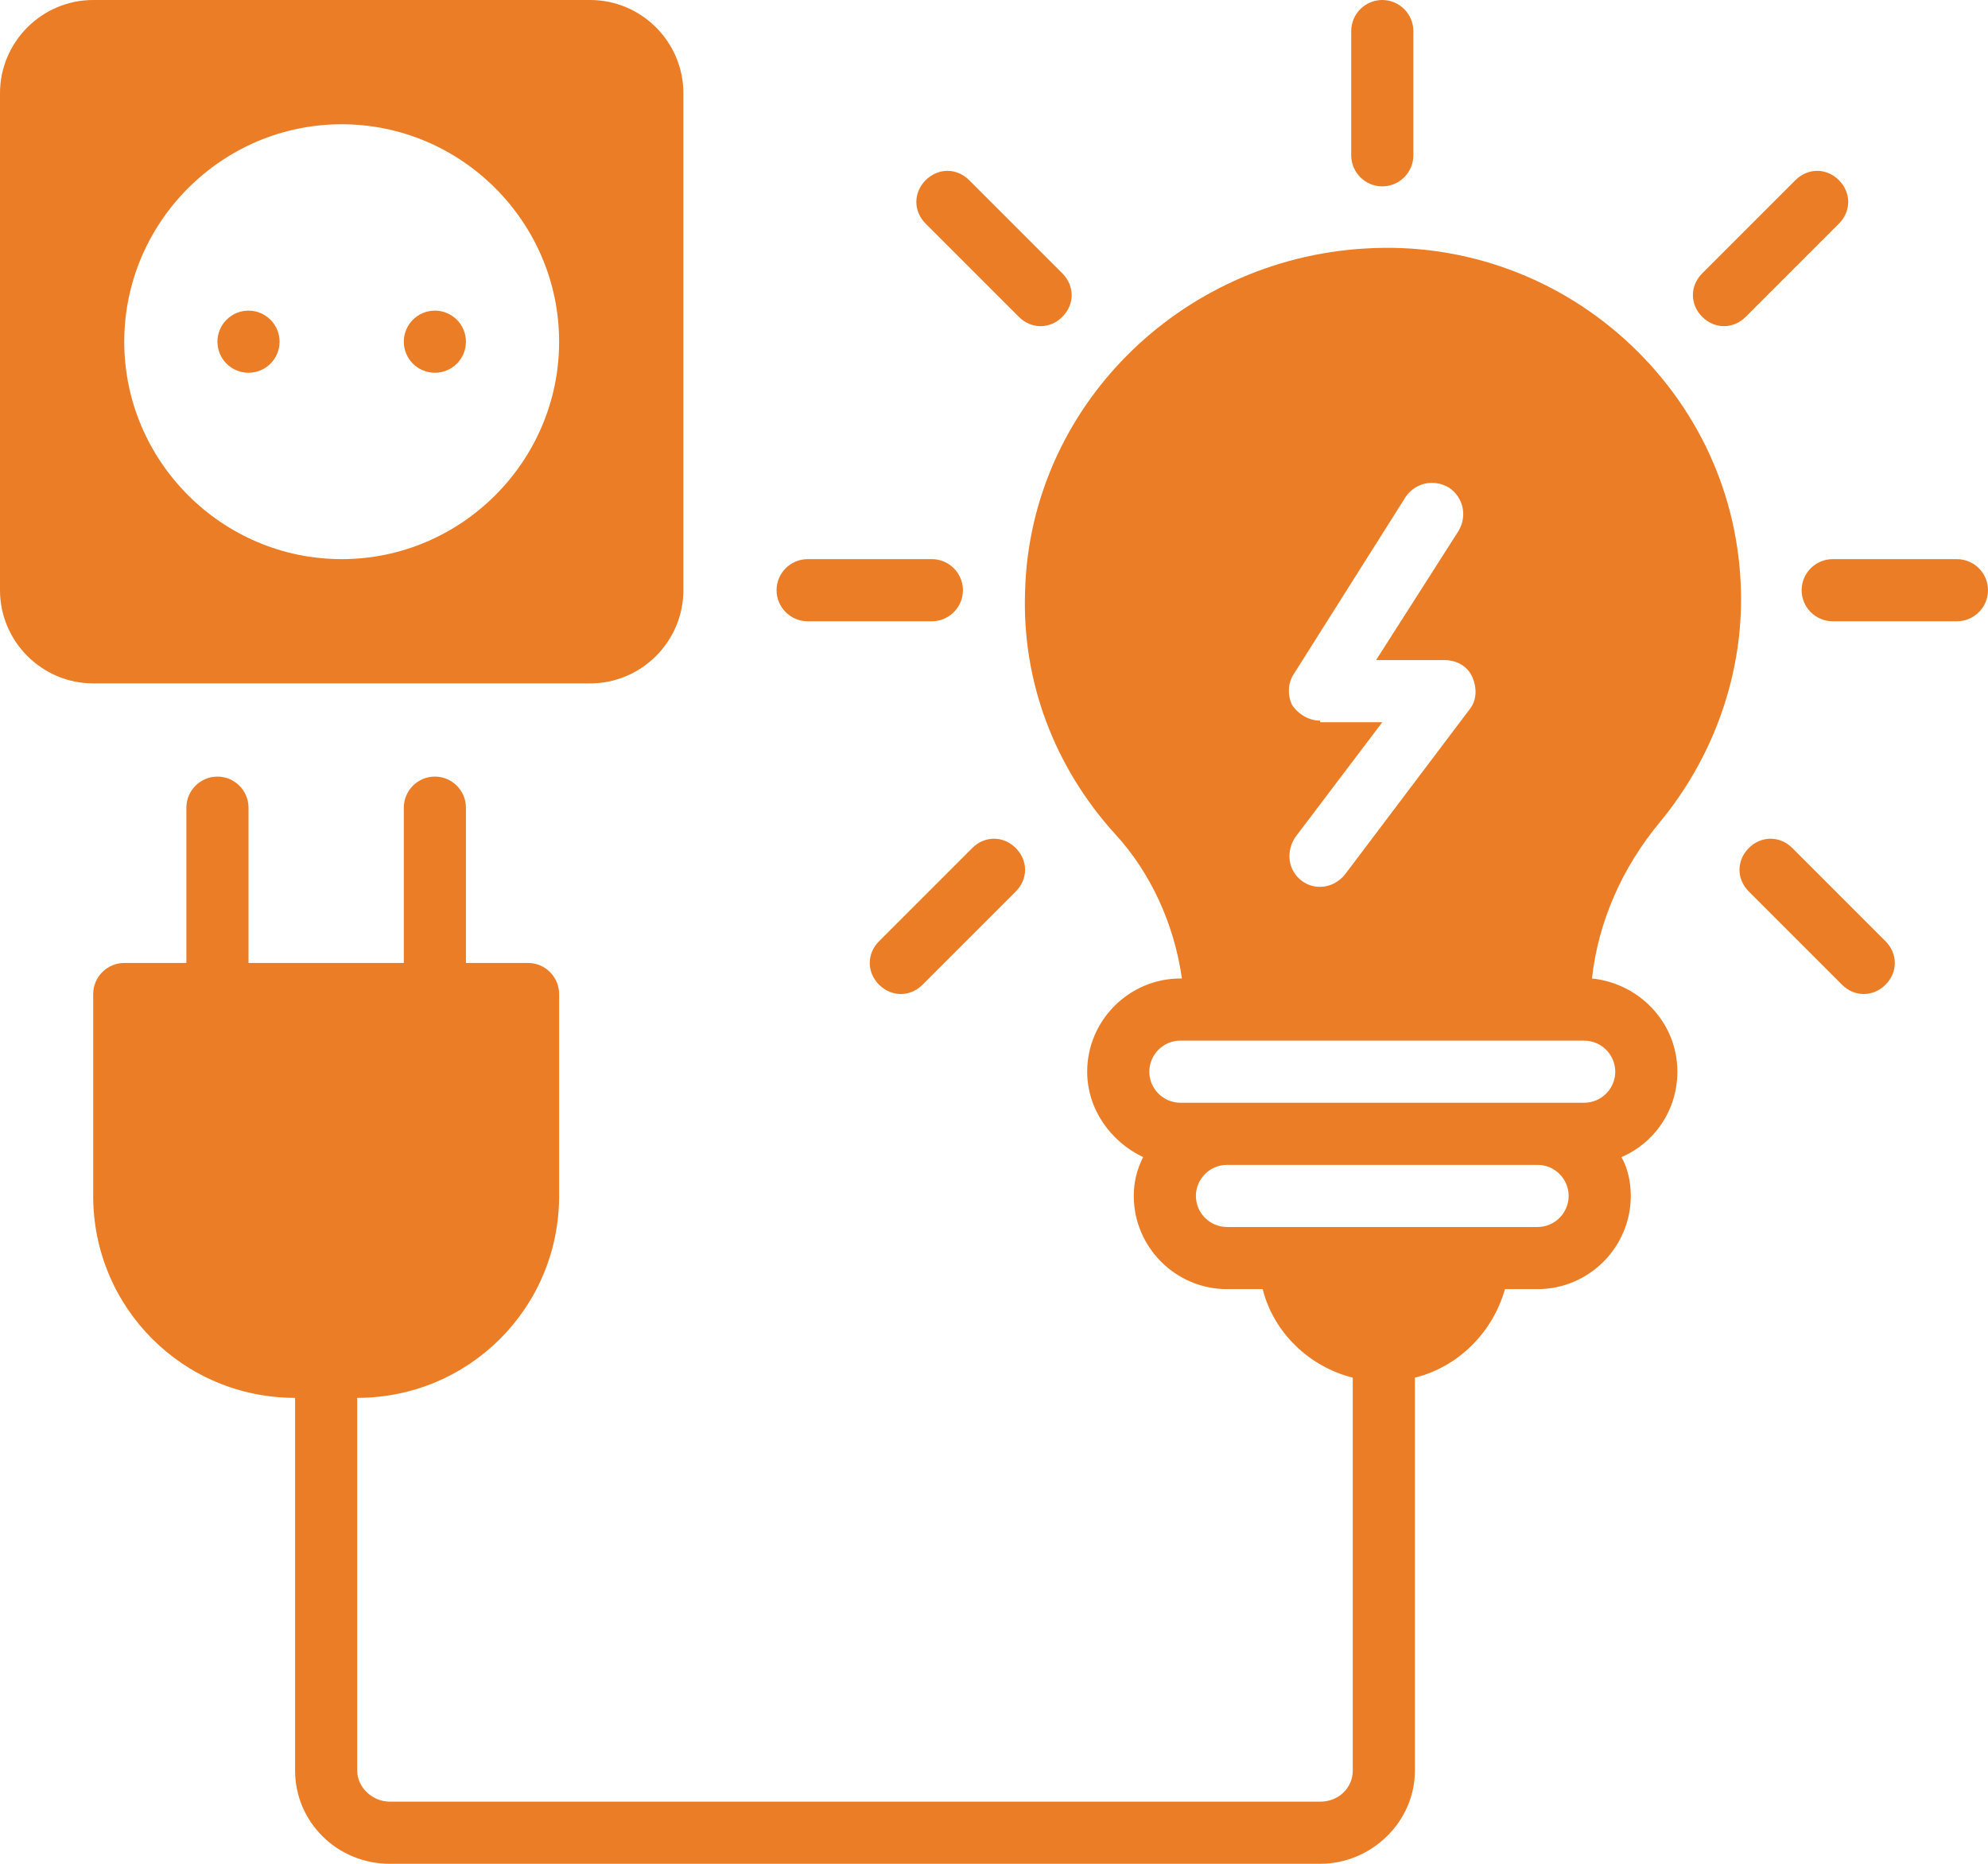
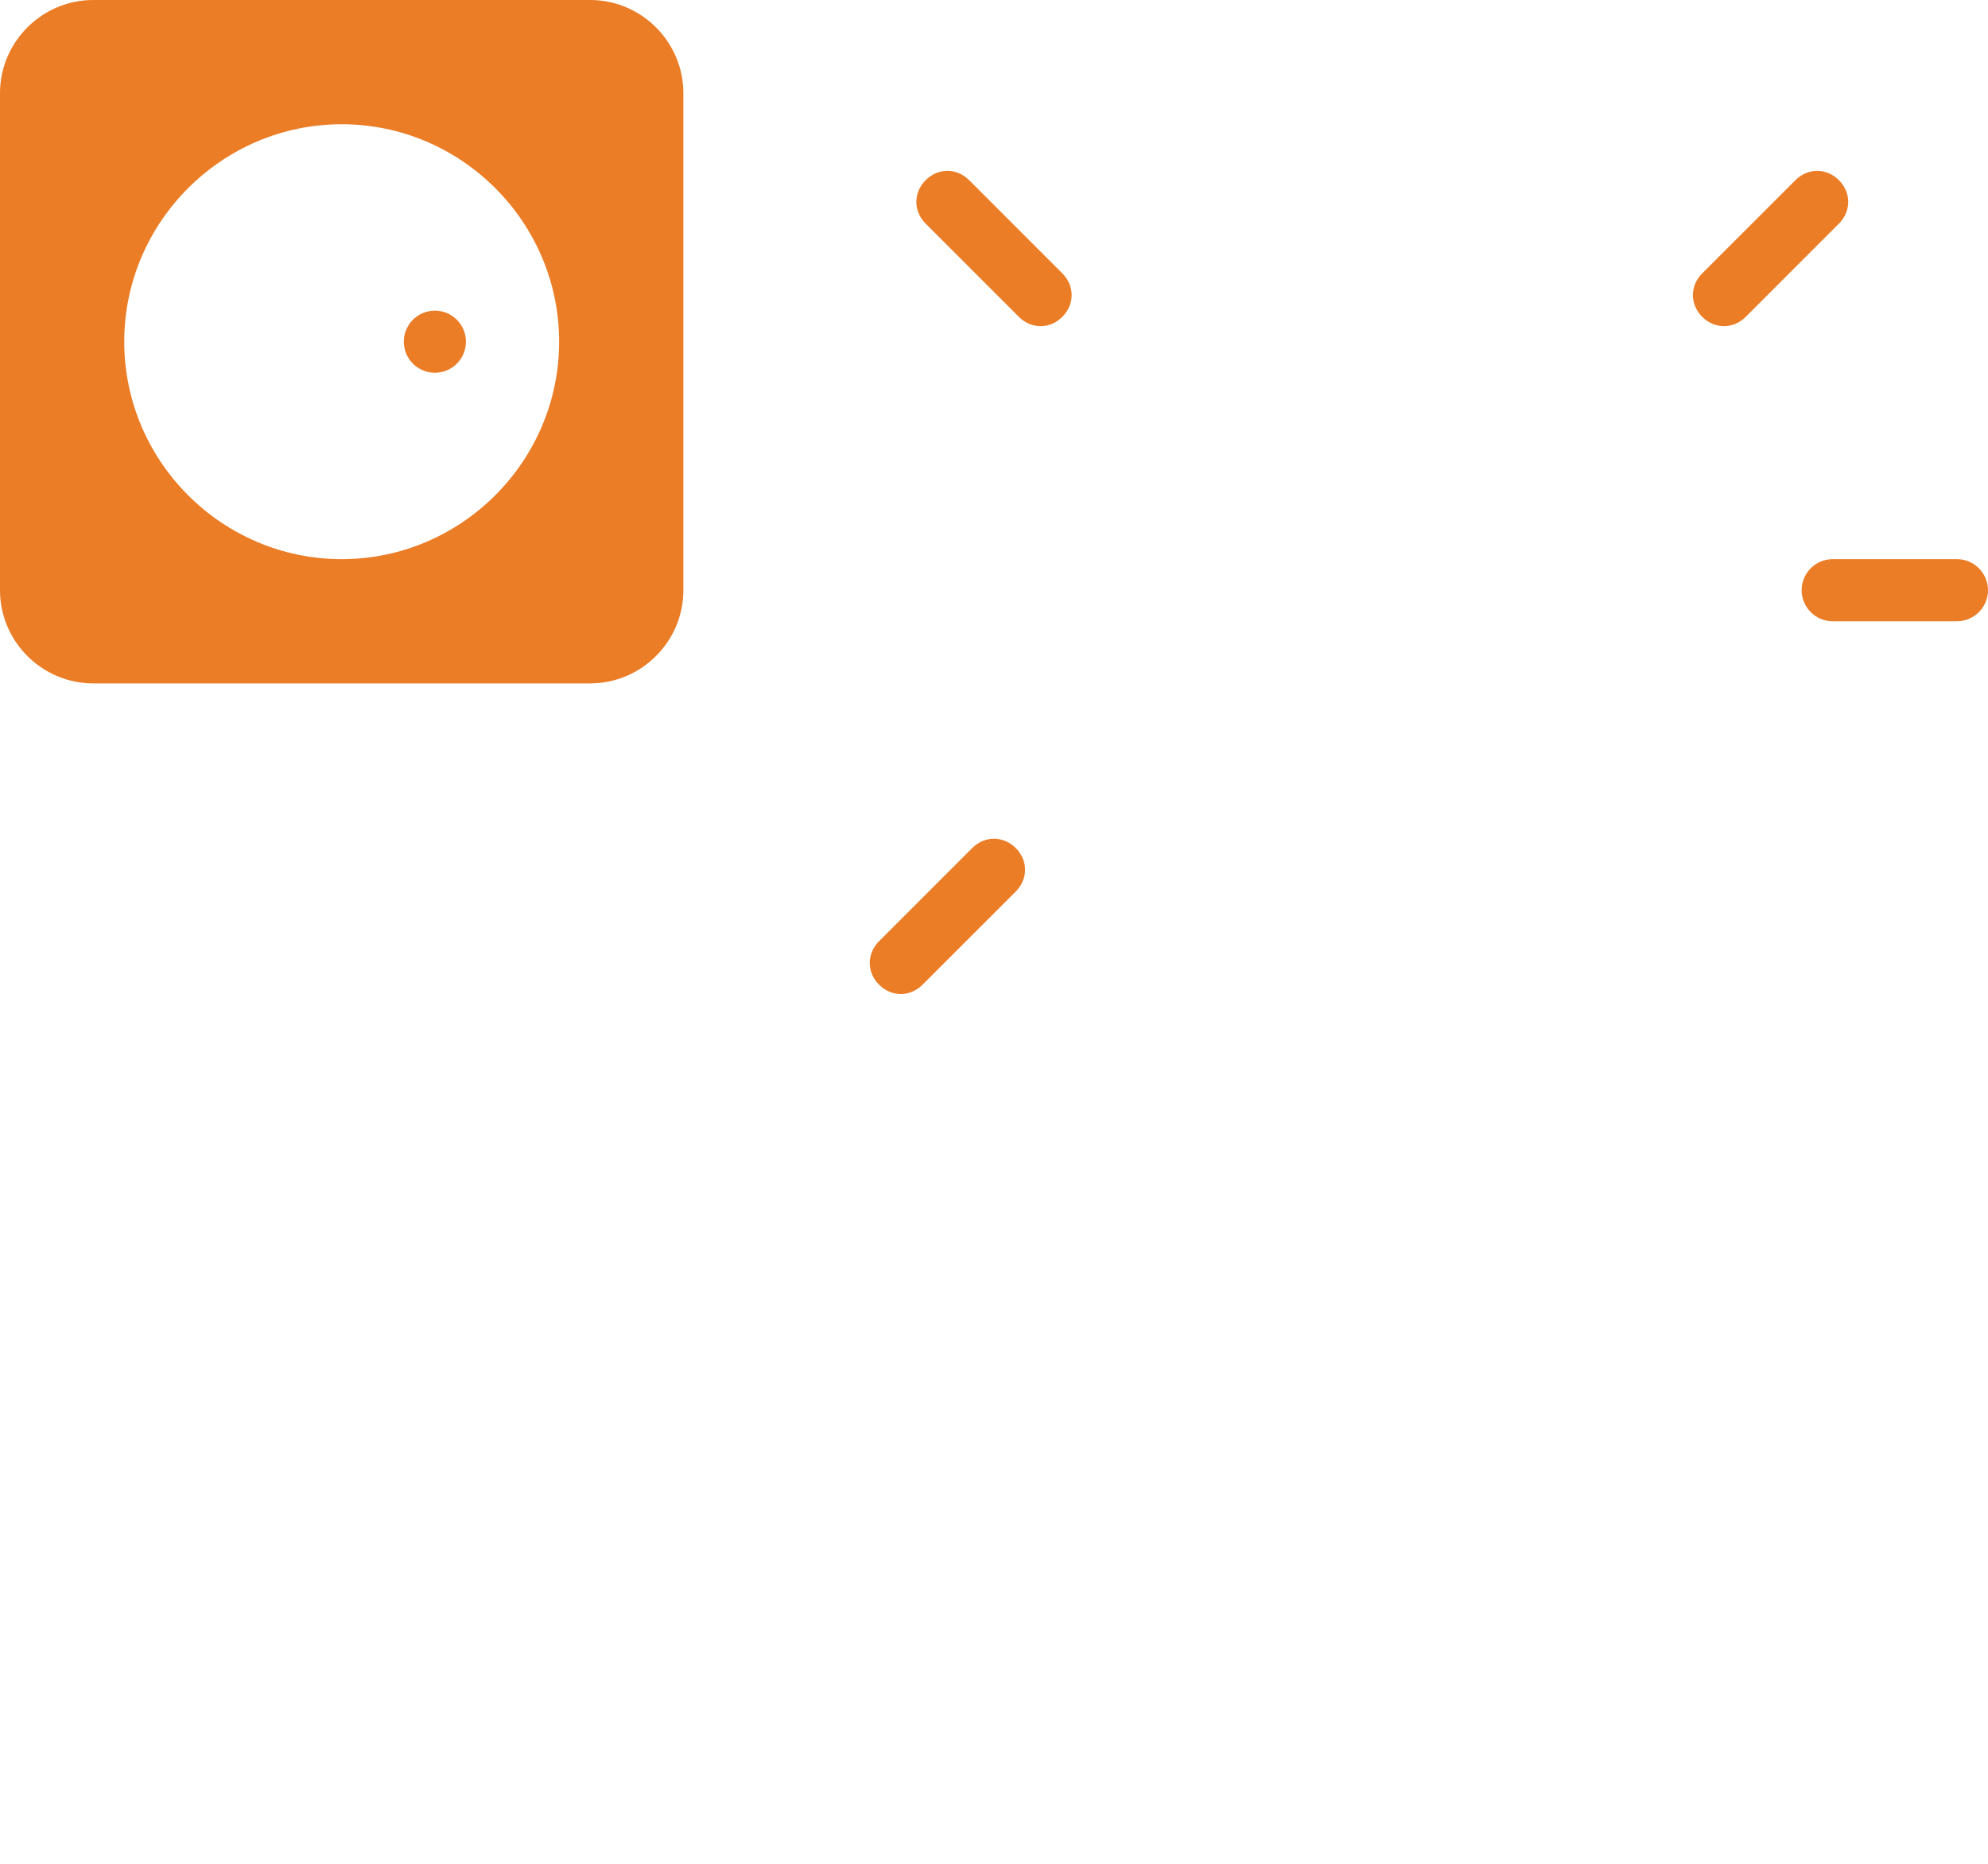
<svg xmlns="http://www.w3.org/2000/svg" fill="#eb7d27" height="120" preserveAspectRatio="xMidYMid meet" version="1" viewBox="0.0 4.0 128.0 120.0" width="128" zoomAndPan="magnify">
  <g id="change1_1">
    <circle cx="28" cy="26" fill="inherit" r="2" />
  </g>
  <g id="change1_2">
-     <circle cx="16" cy="26" fill="inherit" r="2" />
-   </g>
+     </g>
  <g id="change1_3">
-     <path d="M14,54c-1.1,0-2,0.9-2,2v10H8c-1.1,0-2,0.9-2,2v13c0,7.2,5.8,13,13,13v24c0,3.3,2.7,6,6.1,6h59.9c3.3,0,6.1-2.7,6.1-6V92.7 c2.8-0.7,5-2.9,5.8-5.7H99c3.3,0,6-2.7,6-6c0-0.9-0.2-1.8-0.6-2.5c2.1-0.9,3.6-3,3.6-5.5c0-3.2-2.5-5.7-5.5-6 c0.4-3.6,1.9-7.1,4.4-10.1c3.3-4,5.2-9.1,5.2-14.3c0-6.2-2.5-12-7-16.3c-4.6-4.4-10.8-6.7-17.2-6.3C75.9,20.7,66.3,30.3,66,42.1 c-0.2,5.8,1.9,11.3,5.8,15.6c2.3,2.5,3.8,5.8,4.3,9.3H76c-3.3,0-6,2.7-6,6c0,2.4,1.5,4.5,3.6,5.5C73.2,79.3,73,80.1,73,81 c0,3.3,2.7,6,6,6h2.3c0.7,2.8,3,5,5.8,5.7V118c0,1.1-0.9,2-2.1,2H25.1c-1.1,0-2.1-0.9-2.1-2V94c7.2,0,13-5.8,13-13V68 c0-1.1-0.9-2-2-2h-4V56c0-1.1-0.9-2-2-2s-2,0.9-2,2v10H16V56C16,54.9,15.1,54,14,54z M85,50.4c-0.7,0-1.4-0.4-1.8-1 c-0.3-0.6-0.3-1.4,0.1-2l7.2-11.4c0.6-0.9,1.8-1.2,2.8-0.6c0.9,0.6,1.2,1.8,0.6,2.8l-5.3,8.3H93c0.8,0,1.5,0.4,1.8,1.1 c0.3,0.7,0.3,1.5-0.2,2.1l-8,10.6c-0.4,0.5-1,0.8-1.6,0.8c-0.4,0-0.8-0.1-1.2-0.4c-0.9-0.7-1-1.9-0.4-2.8l5.6-7.4H85z M74,73 c0-1.1,0.9-2,2-2h26c1.1,0,2,0.9,2,2s-0.9,2-2,2h-3H79h-3C74.9,75,74,74.1,74,73z M79,83c-1.1,0-2-0.9-2-2s0.9-2,2-2h20 c1.1,0,2,0.9,2,2s-0.9,2-2,2H79z" fill="inherit" />
-   </g>
+     </g>
  <g id="change1_4">
-     <path d="M91,14V6c0-1.1-0.9-2-2-2s-2,0.9-2,2v8c0,1.1,0.9,2,2,2S91,15.1,91,14z" fill="inherit" />
-   </g>
+     </g>
  <g id="change1_5">
    <path d="M118.4,15.6c-0.8-0.8-2-0.8-2.8,0l-6,6c-0.8,0.8-0.8,2,0,2.8c0.4,0.4,0.9,0.6,1.4,0.6s1-0.2,1.4-0.6l6-6 C119.2,17.6,119.2,16.4,118.4,15.6z" fill="inherit" />
  </g>
  <g id="change1_6">
-     <path d="M115.4,58.6c-0.8-0.8-2-0.8-2.8,0c-0.8,0.8-0.8,2,0,2.8l6,6c0.4,0.4,0.9,0.6,1.4,0.6s1-0.2,1.4-0.6c0.8-0.8,0.8-2,0-2.8 L115.4,58.6z" fill="inherit" />
-   </g>
+     </g>
  <g id="change1_7">
    <path d="M126,40h-8c-1.1,0-2,0.9-2,2s0.9,2,2,2h8c1.1,0,2-0.9,2-2S127.1,40,126,40z" fill="inherit" />
  </g>
  <g id="change1_8">
    <path d="M68.4,24.4c0.8-0.8,0.8-2,0-2.8l-6-6c-0.8-0.8-2-0.8-2.8,0c-0.8,0.8-0.8,2,0,2.8l6,6C66,24.8,66.5,25,67,25 S68,24.8,68.4,24.4z" fill="inherit" />
  </g>
  <g id="change1_9">
    <path d="M62.6,58.6l-6,6c-0.8,0.8-0.8,2,0,2.8C57,67.8,57.5,68,58,68s1-0.2,1.4-0.6l6-6c0.8-0.8,0.8-2,0-2.8 C64.6,57.8,63.4,57.8,62.6,58.6z" fill="inherit" />
  </g>
  <g id="change1_10">
-     <path d="M50,42c0,1.1,0.9,2,2,2h8c1.1,0,2-0.9,2-2s-0.9-2-2-2h-8C50.9,40,50,40.9,50,42z" fill="inherit" />
-   </g>
+     </g>
  <g id="change1_11">
    <path d="M6,48h32c3.3,0,6-2.7,6-6V10c0-3.3-2.7-6-6-6H6c-3.3,0-6,2.7-6,6v32C0,45.3,2.7,48,6,48z M22,12c7.7,0,14,6.3,14,14 s-6.3,14-14,14S8,33.7,8,26S14.3,12,22,12z" fill="inherit" />
  </g>
</svg>